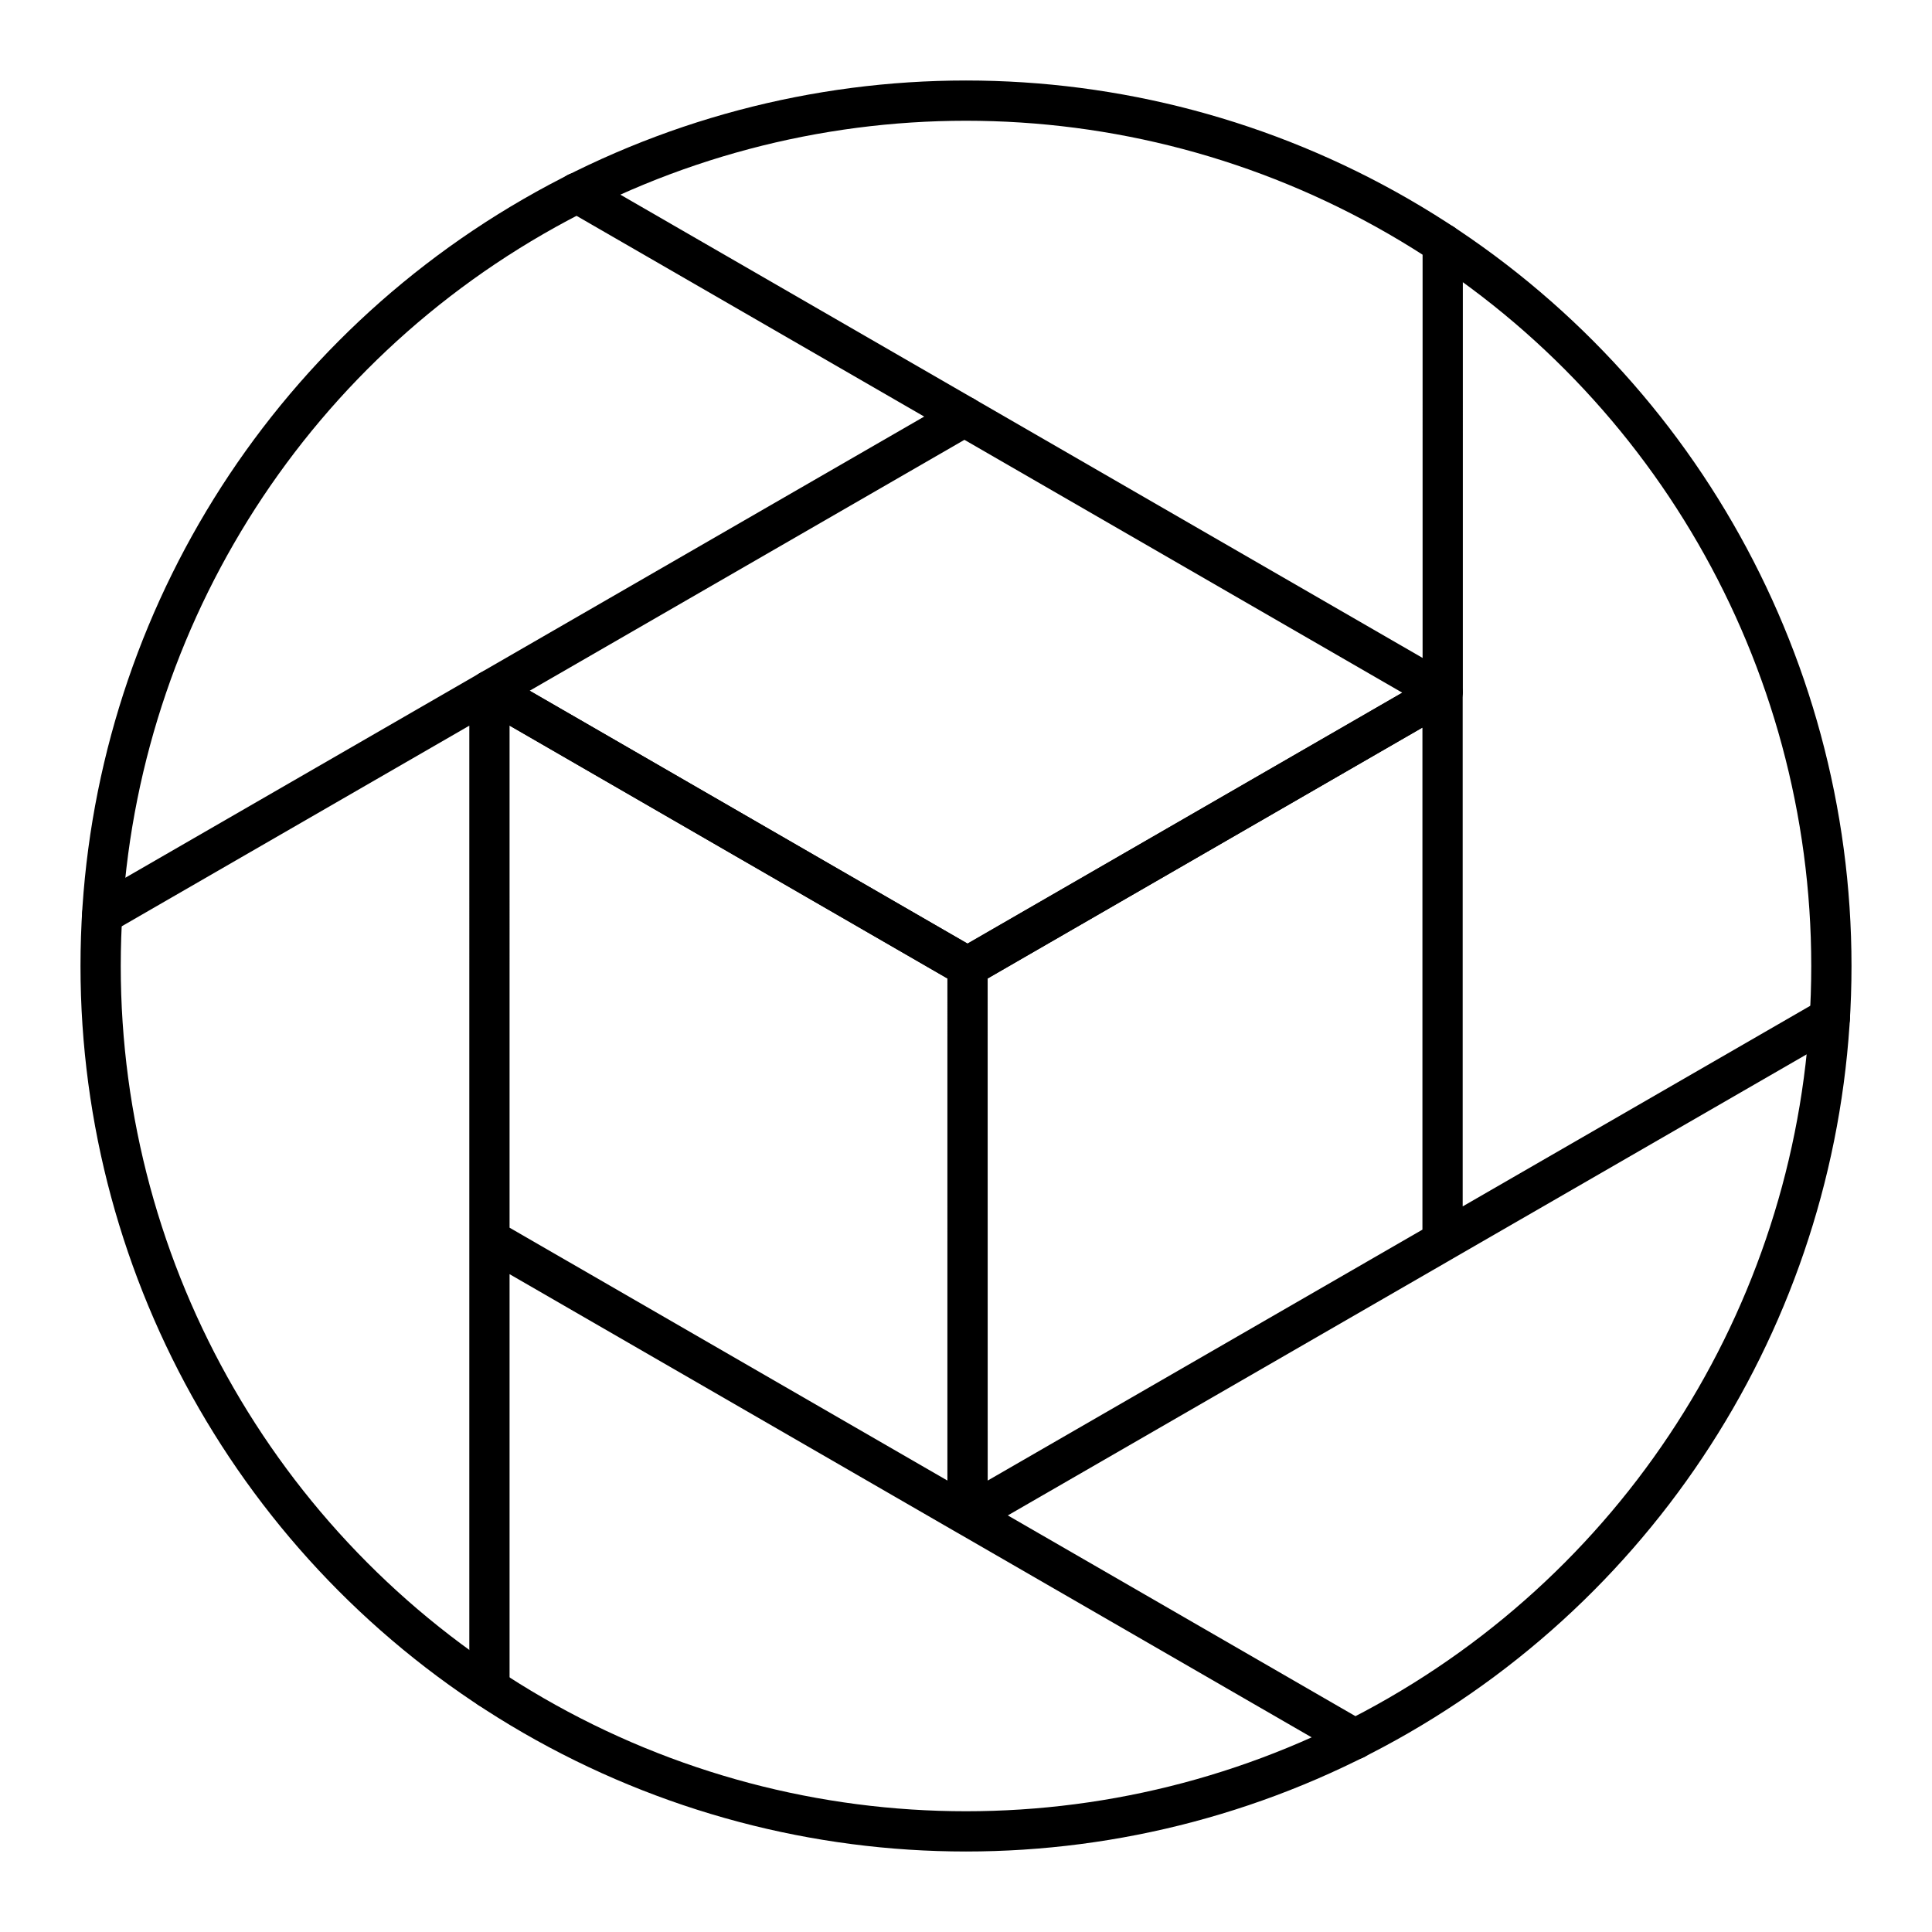
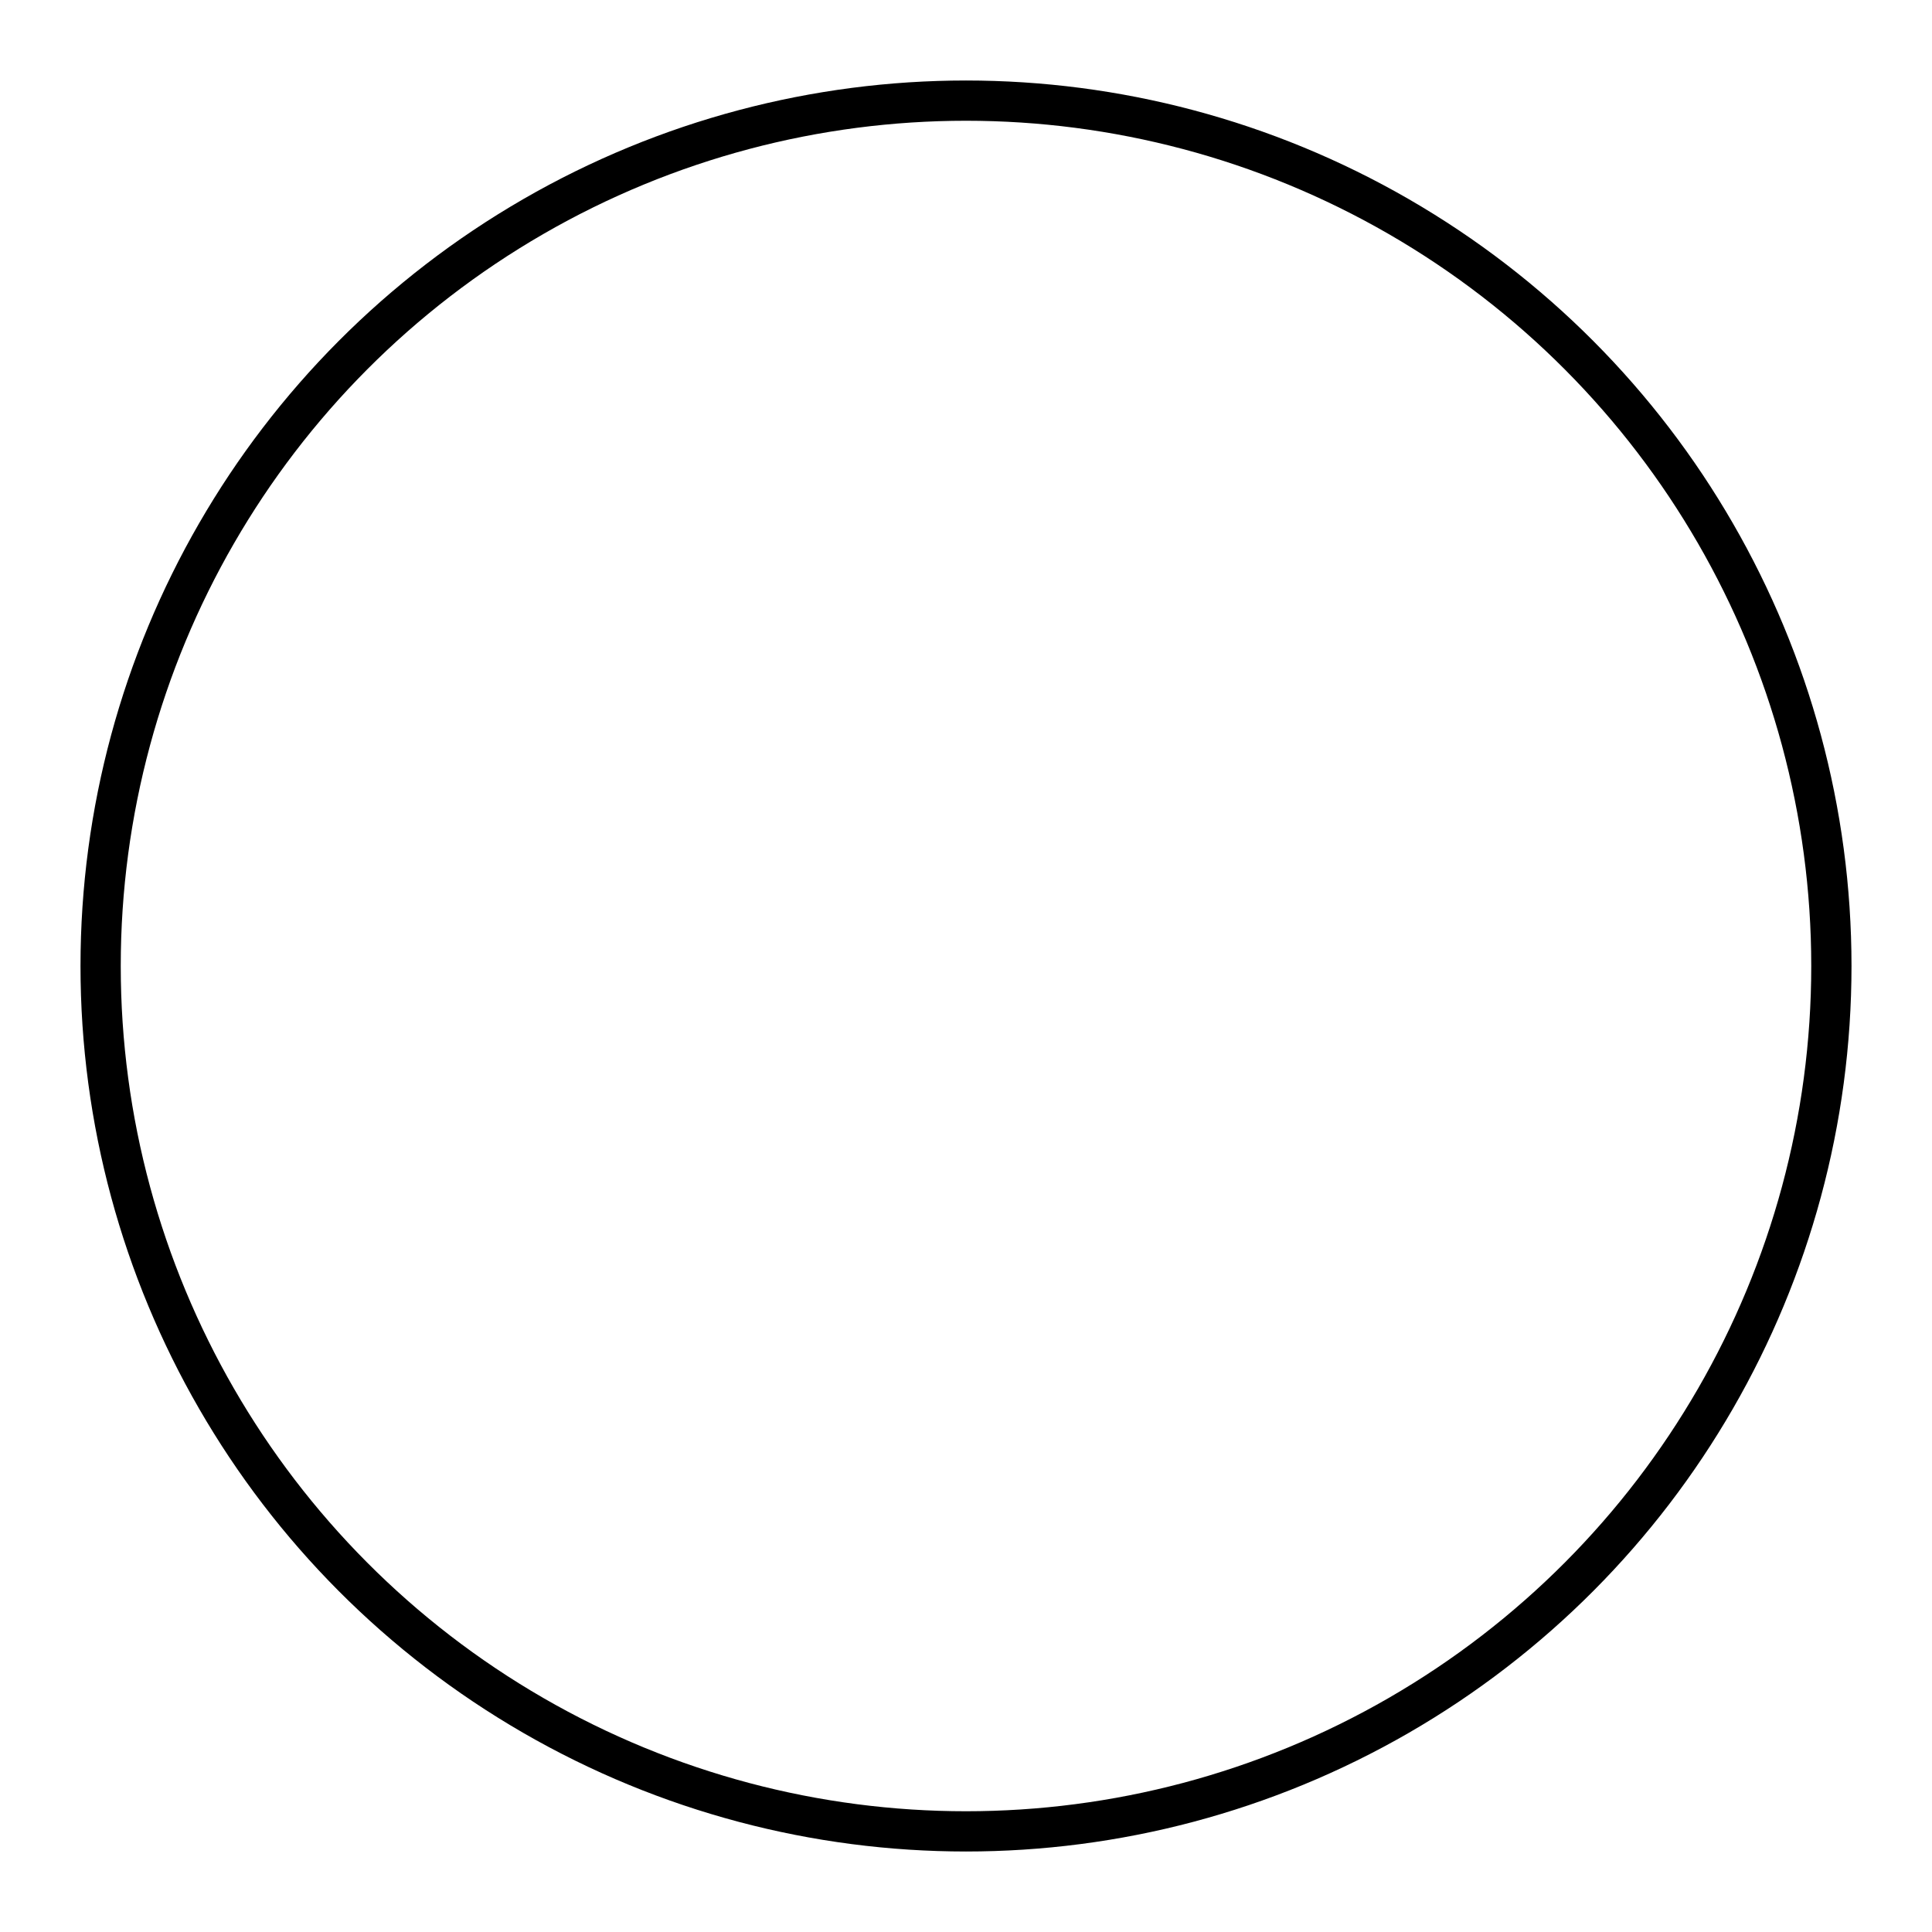
<svg xmlns="http://www.w3.org/2000/svg" width="800" height="800" viewBox="0 0 48 48">
  <circle cx="24" cy="24" r="21.5" fill="none" stroke="currentColor" stroke-linecap="round" stroke-linejoin="round" />
-   <path fill="none" stroke="currentColor" stroke-linecap="round" stroke-linejoin="round" d="m12.16 17.161l11.878 6.86L35.84 17.21l-11.879-6.86z" />
-   <path fill="none" stroke="currentColor" stroke-linecap="round" stroke-linejoin="round" d="m12.16 30.79l11.878 6.86V24.021l-11.878-6.86zm11.879 6.86l11.801-6.811V17.21l-11.802 6.811zM12.16 30.79v11.155m.04-24.805l-9.66 5.576M23.962 10.35l-9.629-5.56m21.511 12.42V6.055m-.041 24.805l9.661-5.576M24.039 37.65l9.628 5.56" />
</svg>